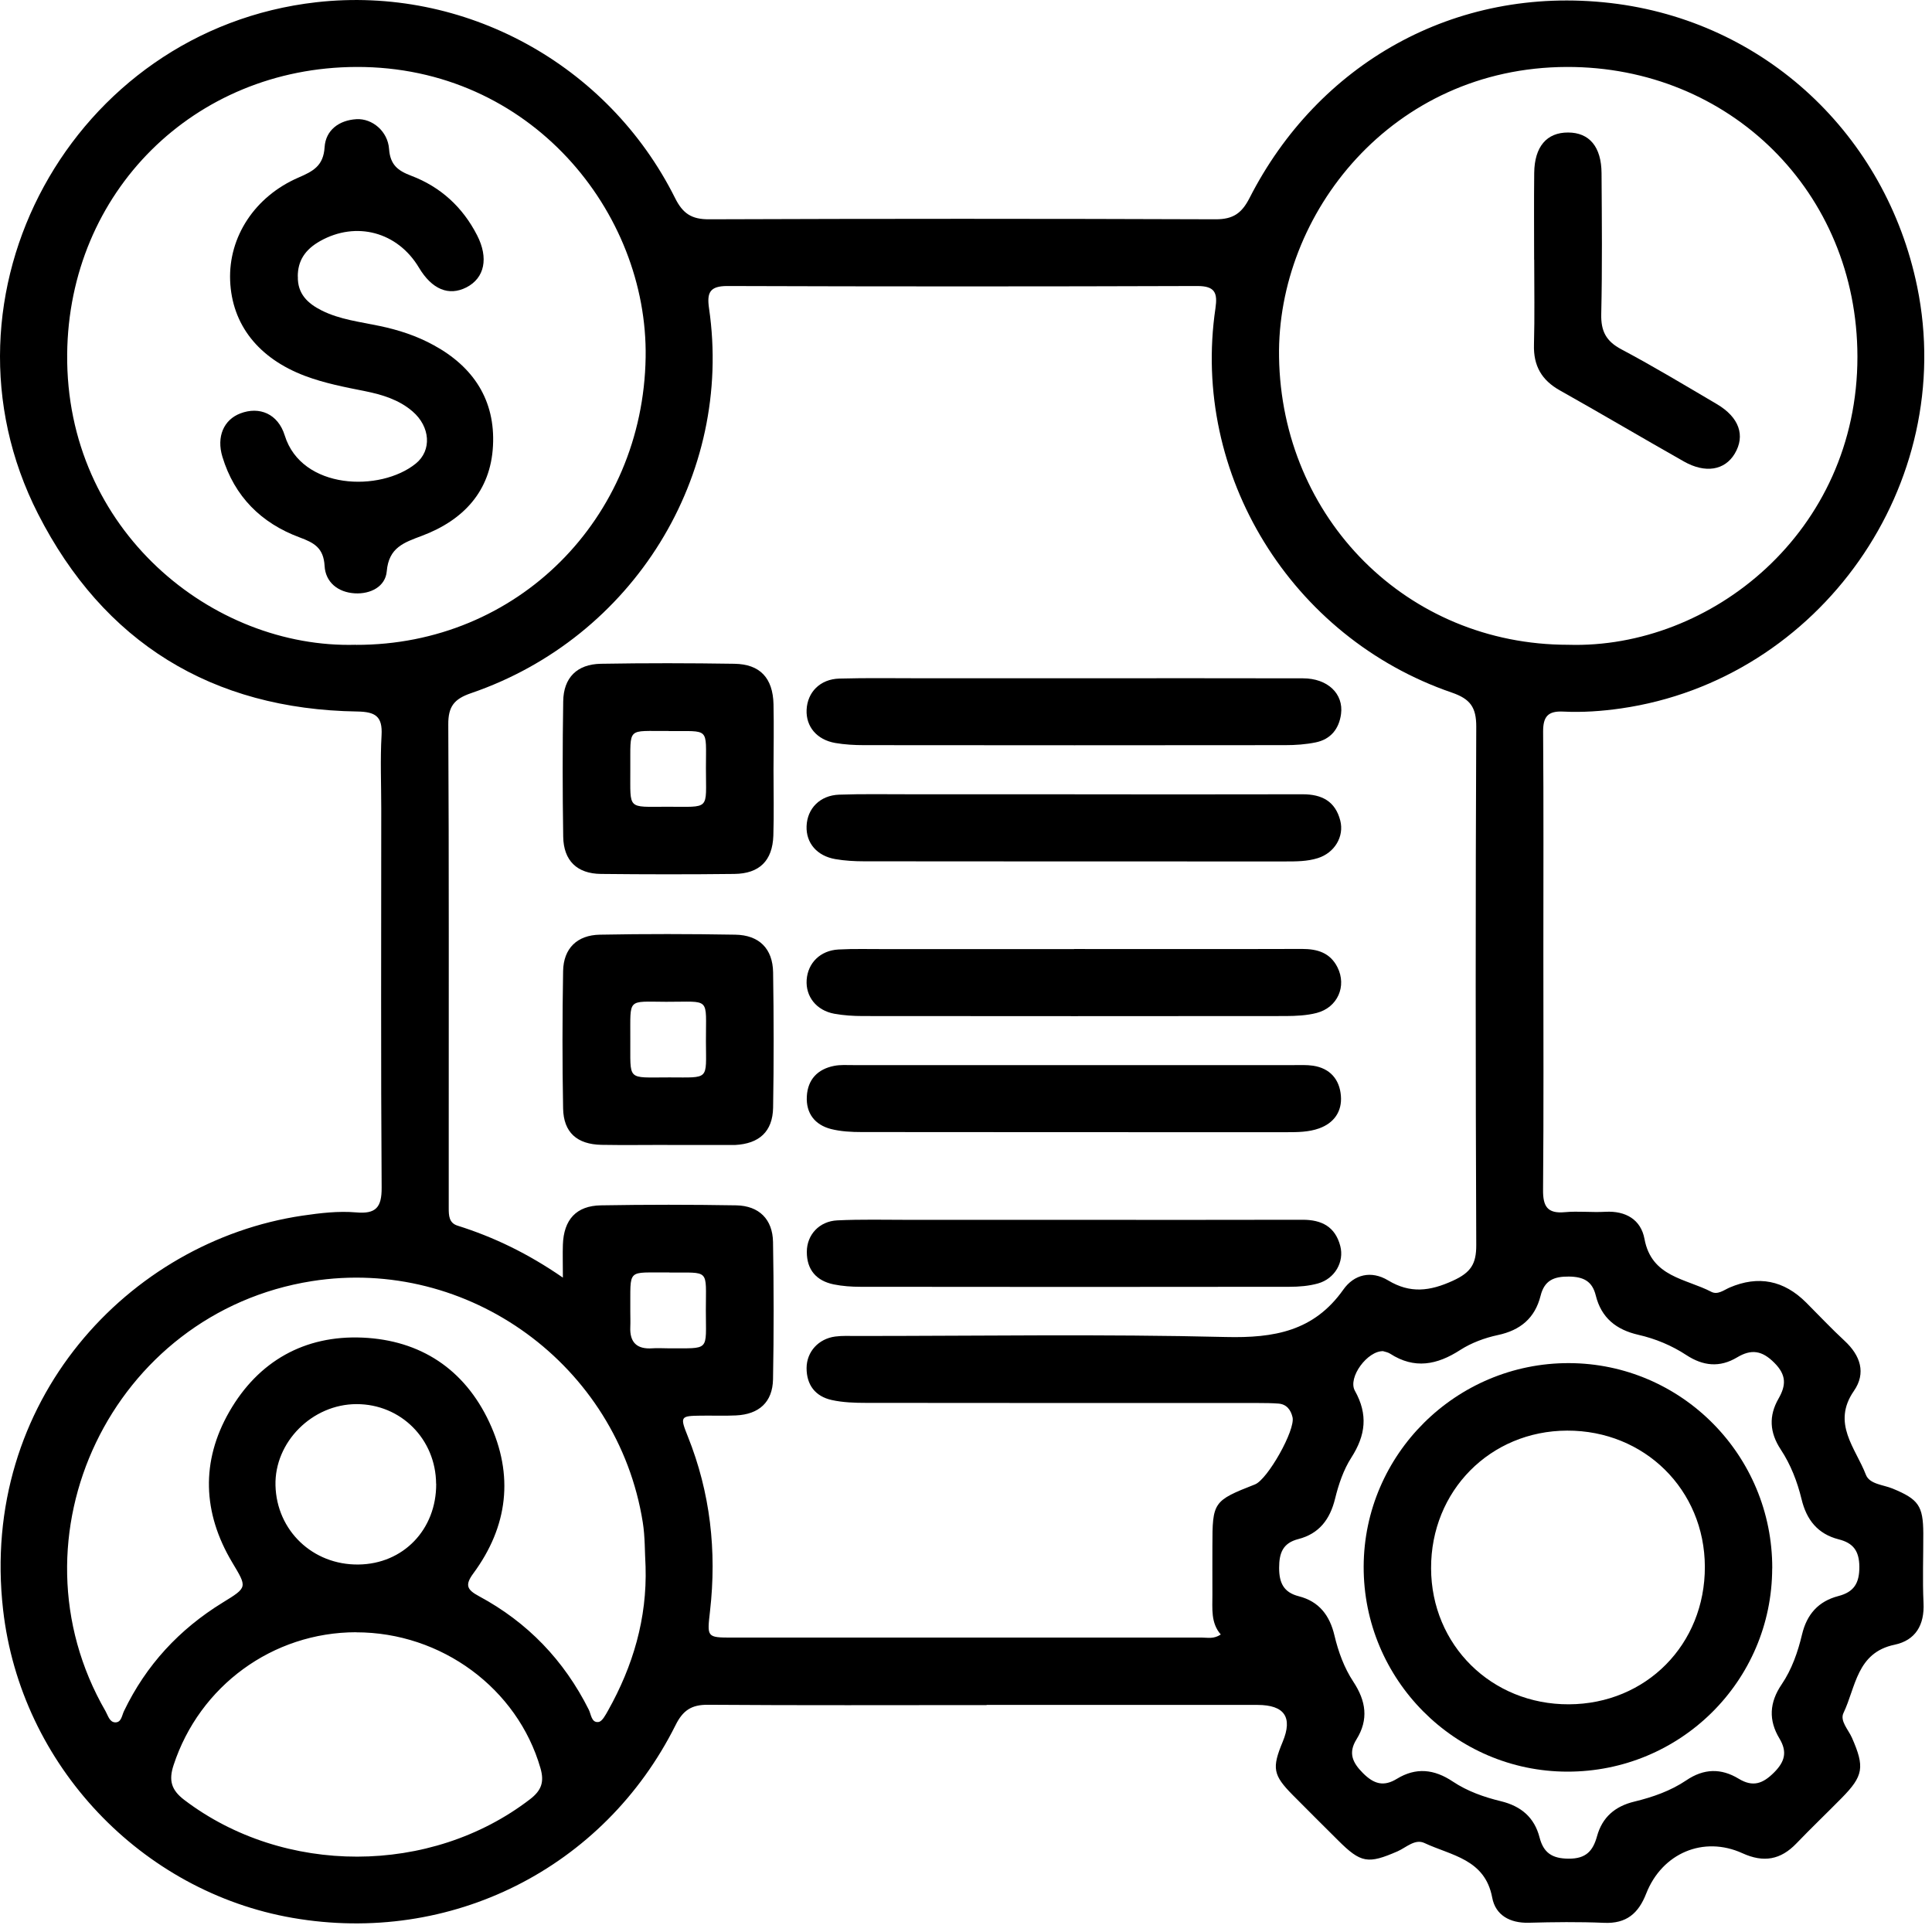
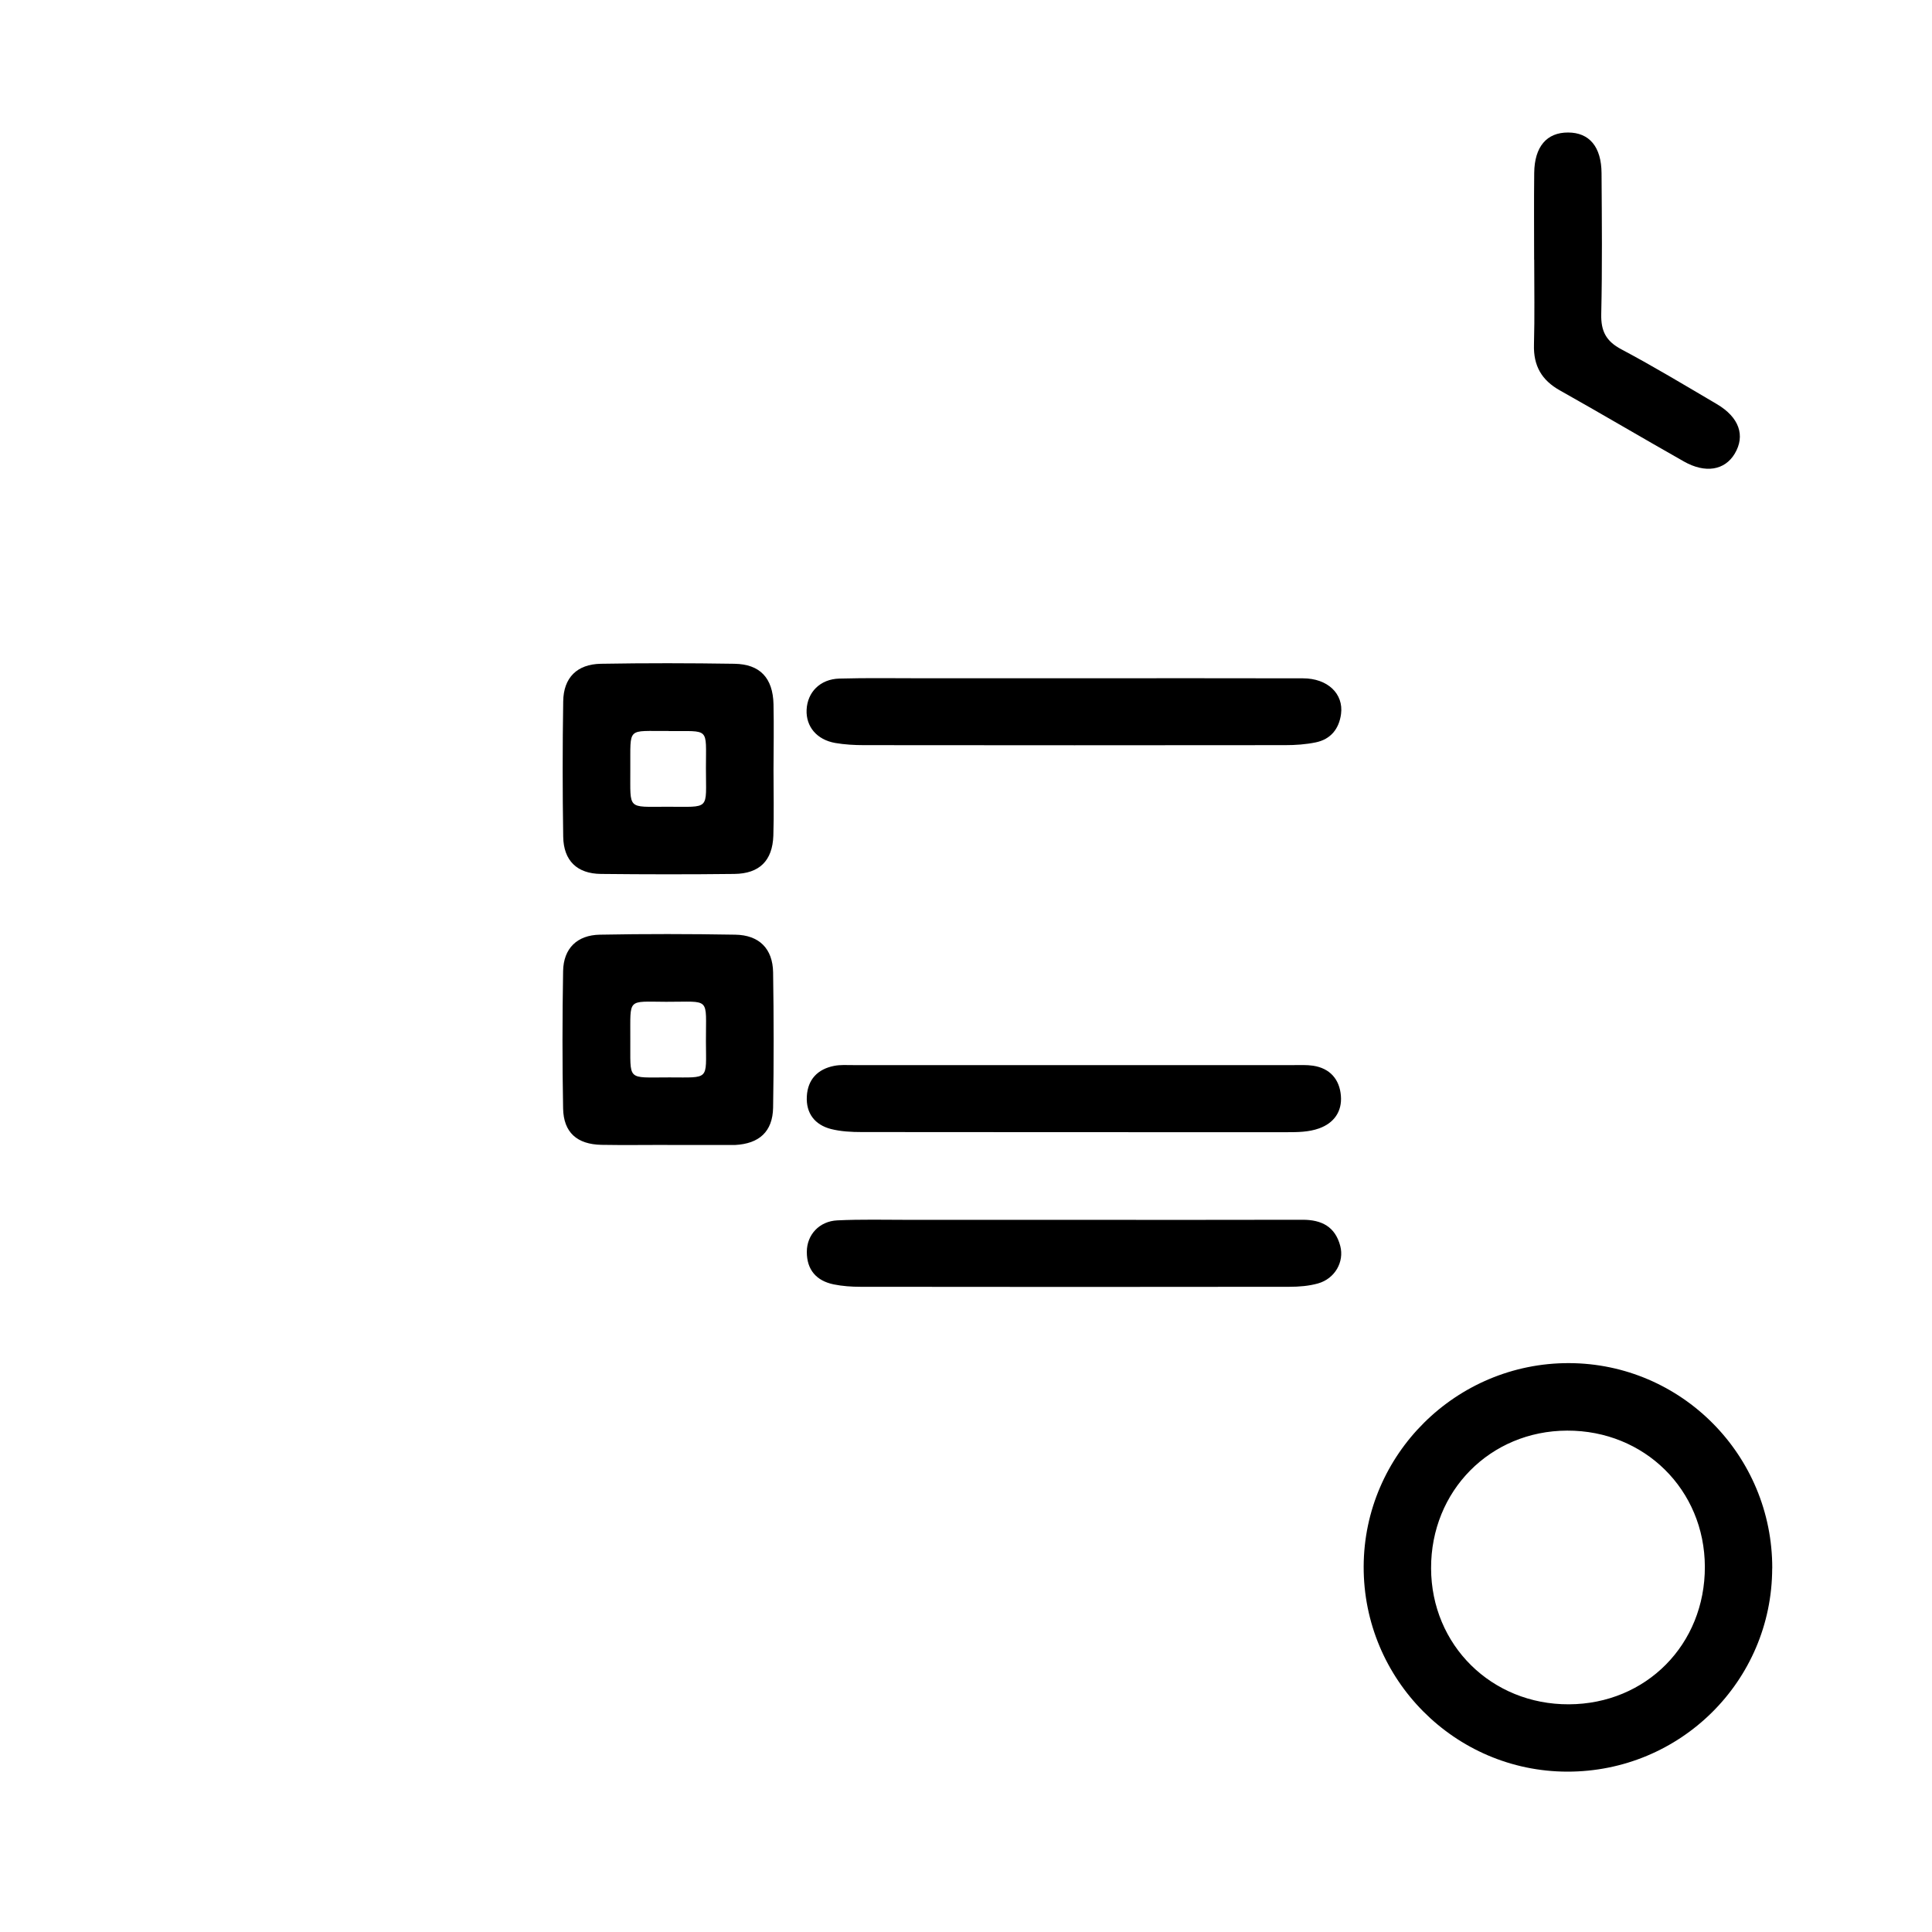
<svg xmlns="http://www.w3.org/2000/svg" width="95" height="95" viewBox="0 0 95 95" fill="none">
  <g clip-path="url(#clip0_2336_1948)">
-     <path d="M48.509 83.842C43.944 83.842 39.379 83.861 34.815 83.827C34.003 83.819 33.58 84.101 33.218 84.829C29.69 91.882 22.153 95.658 14.38 94.305C6.973 93.017 1.025 86.822 0.152 79.155C-1.014 68.921 6.321 61.045 14.868 59.776C15.752 59.647 16.636 59.54 17.516 59.616C18.472 59.7 18.773 59.38 18.766 58.404C18.724 52.194 18.747 45.979 18.747 39.768C18.747 38.564 18.693 37.356 18.762 36.156C18.815 35.222 18.461 35.001 17.565 34.986C10.41 34.876 5.09 31.584 1.871 25.27C-3.612 14.517 3.559 1.467 15.557 0.11C22.816 -0.709 29.892 3.132 33.195 9.739C33.576 10.505 34.011 10.787 34.864 10.783C43.171 10.752 51.477 10.752 59.78 10.783C60.637 10.783 61.06 10.486 61.445 9.731C64.783 3.185 71.481 -0.739 79.182 0.148C86.791 1.029 92.735 6.641 94.271 14.094C96.267 23.799 89.504 33.42 79.712 34.834C78.763 34.971 77.818 35.036 76.869 34.99C76.118 34.952 75.875 35.234 75.878 35.973C75.905 39.619 75.89 43.262 75.89 46.909C75.89 50.776 75.909 54.644 75.875 58.507C75.867 59.315 76.084 59.685 76.945 59.605C77.605 59.544 78.279 59.624 78.942 59.586C79.944 59.532 80.687 59.974 80.862 60.919C81.209 62.801 82.893 62.866 84.151 63.522C84.463 63.682 84.76 63.438 85.046 63.312C86.461 62.705 87.718 62.953 88.818 64.055C89.447 64.684 90.053 65.331 90.704 65.933C91.482 66.654 91.767 67.515 91.162 68.391C90.053 69.988 91.245 71.203 91.748 72.514C91.931 72.986 92.602 73.005 93.063 73.196C94.336 73.722 94.564 74.042 94.572 75.394C94.576 76.534 94.53 77.677 94.583 78.816C94.637 79.902 94.191 80.656 93.162 80.874C91.295 81.262 91.257 82.958 90.647 84.231C90.46 84.619 90.891 85.054 91.066 85.454C91.695 86.89 91.634 87.321 90.552 88.418C89.817 89.165 89.062 89.885 88.338 90.639C87.561 91.451 86.726 91.604 85.679 91.127C83.766 90.255 81.727 91.12 80.946 93.112C80.565 94.088 79.971 94.599 78.873 94.549C77.639 94.496 76.4 94.511 75.166 94.545C74.24 94.568 73.535 94.168 73.375 93.311C73.021 91.409 71.356 91.242 70.041 90.624C69.576 90.407 69.146 90.845 68.723 91.032C67.263 91.668 66.917 91.615 65.785 90.483C65.042 89.744 64.303 89.009 63.567 88.266C62.596 87.283 62.535 86.94 63.072 85.648C63.575 84.441 63.162 83.837 61.834 83.834C57.395 83.834 52.956 83.834 48.52 83.834L48.509 83.842ZM27.678 62.817C27.678 62.135 27.663 61.67 27.678 61.205C27.72 59.97 28.337 59.288 29.549 59.269C31.766 59.231 33.988 59.231 36.206 59.269C37.326 59.292 37.992 59.955 38.011 61.072C38.05 63.32 38.053 65.572 38.011 67.823C37.989 68.947 37.322 69.546 36.19 69.599C35.623 69.626 35.047 69.603 34.479 69.61C33.451 69.622 33.428 69.648 33.82 70.628C34.929 73.394 35.249 76.267 34.914 79.212C34.769 80.504 34.739 80.523 36 80.523C43.704 80.523 51.409 80.523 59.113 80.523C59.387 80.523 59.681 80.603 60.028 80.371C59.528 79.799 59.62 79.094 59.616 78.405C59.612 77.612 59.616 76.82 59.616 76.027C59.616 73.855 59.654 73.798 61.712 72.99C62.329 72.746 63.705 70.315 63.556 69.687C63.472 69.329 63.266 69.043 62.855 69.016C62.538 68.993 62.222 68.989 61.906 68.989C55.47 68.989 49.031 68.989 42.595 68.982C42.028 68.982 41.445 68.963 40.896 68.841C40.092 68.662 39.658 68.102 39.661 67.263C39.669 66.463 40.248 65.831 41.067 65.72C41.41 65.674 41.765 65.693 42.111 65.693C48.166 65.693 54.224 65.594 60.279 65.743C62.653 65.8 64.608 65.457 66.052 63.415C66.581 62.664 67.423 62.459 68.254 62.958C69.34 63.613 70.308 63.495 71.447 62.973C72.32 62.573 72.594 62.154 72.59 61.224C72.556 52.727 72.552 44.234 72.59 35.737C72.594 34.78 72.297 34.369 71.39 34.056C63.48 31.343 58.561 23.323 59.765 15.165C59.875 14.414 59.757 14.064 58.877 14.064C51.172 14.09 43.468 14.09 35.764 14.064C34.895 14.064 34.754 14.395 34.864 15.157C36.065 23.38 31.138 31.359 23.155 34.087C22.325 34.373 22.035 34.746 22.043 35.634C22.081 42.576 22.062 49.519 22.065 56.461C22.065 57.444 22.065 58.427 22.065 59.41C22.065 59.772 22.077 60.134 22.496 60.267C24.279 60.828 25.952 61.632 27.674 62.82L27.678 62.817ZM77.113 31.705C84.124 31.919 91.341 26.158 91.333 17.535C91.325 9.43 85.035 3.273 77.048 3.292C68.441 3.315 62.782 10.516 62.893 17.554C63.015 25.479 69.18 31.709 77.113 31.705ZM17.501 31.709C25.438 31.728 31.618 25.502 31.747 17.577C31.866 10.44 26.089 3.261 17.516 3.292C9.545 3.322 3.376 9.442 3.303 17.417C3.223 26.062 10.444 31.907 17.501 31.705V31.709ZM31.744 77.033C31.702 76.305 31.721 75.57 31.606 74.853C30.376 67.126 23.026 61.78 15.333 62.996C5.513 64.55 0.232 75.566 5.19 84.143C5.311 84.356 5.384 84.68 5.662 84.692C5.971 84.703 5.993 84.349 6.096 84.139C7.182 81.876 8.817 80.112 10.951 78.801C12.185 78.043 12.155 78.062 11.412 76.816C9.964 74.385 9.872 71.859 11.278 69.412C12.703 66.932 14.978 65.648 17.828 65.773C20.667 65.899 22.835 67.317 24.058 69.93C25.277 72.537 24.98 75.052 23.277 77.364C22.843 77.951 22.968 78.172 23.555 78.489C25.941 79.772 27.735 81.64 28.951 84.067C29.069 84.299 29.08 84.722 29.431 84.673C29.61 84.65 29.774 84.33 29.896 84.116C31.13 81.918 31.82 79.578 31.744 77.033ZM68.018 66.44C67.248 66.406 66.257 67.736 66.623 68.387C67.275 69.553 67.153 70.574 66.448 71.672C66.063 72.27 65.819 72.994 65.648 73.695C65.396 74.716 64.863 75.417 63.838 75.68C63.08 75.875 62.897 76.362 62.897 77.094C62.897 77.837 63.121 78.302 63.868 78.492C64.863 78.748 65.385 79.433 65.617 80.416C65.808 81.221 66.094 82.009 66.547 82.695C67.168 83.636 67.309 84.551 66.699 85.53C66.292 86.189 66.494 86.662 67.019 87.187C67.557 87.725 68.033 87.866 68.685 87.469C69.626 86.894 70.521 86.989 71.439 87.603C72.152 88.079 72.975 88.369 73.806 88.57C74.793 88.811 75.448 89.363 75.703 90.35C75.897 91.101 76.313 91.39 77.132 91.394C77.989 91.402 78.329 91.009 78.527 90.297C78.786 89.352 79.418 88.814 80.371 88.586C81.266 88.369 82.15 88.06 82.912 87.546C83.781 86.955 84.631 86.94 85.492 87.462C86.189 87.885 86.677 87.713 87.233 87.157C87.774 86.616 87.888 86.136 87.5 85.488C86.955 84.585 87.001 83.716 87.607 82.825C88.106 82.089 88.403 81.236 88.609 80.371C88.845 79.376 89.416 78.736 90.396 78.481C91.158 78.283 91.432 77.856 91.428 77.04C91.421 76.252 91.12 75.871 90.411 75.692C89.382 75.429 88.83 74.735 88.586 73.718C88.376 72.853 88.052 72.015 87.561 71.272C87.012 70.437 86.966 69.622 87.454 68.772C87.824 68.124 87.854 67.618 87.248 67.012C86.639 66.398 86.109 66.33 85.416 66.745C84.562 67.256 83.747 67.172 82.92 66.631C82.2 66.158 81.4 65.827 80.565 65.636C79.468 65.385 78.74 64.802 78.466 63.697C78.294 62.999 77.864 62.779 77.147 62.771C76.4 62.763 75.939 62.965 75.753 63.716C75.478 64.809 74.766 65.412 73.649 65.648C73.009 65.785 72.35 66.029 71.805 66.379C70.662 67.118 69.553 67.336 68.353 66.562C68.25 66.494 68.117 66.475 68.025 66.444L68.018 66.44ZM17.512 80.26C13.405 80.264 9.811 82.901 8.535 86.795C8.291 87.538 8.417 88.014 9.057 88.502C13.965 92.236 21.181 92.225 26.062 88.472C26.622 88.041 26.775 87.626 26.573 86.936C25.445 83.03 21.711 80.26 17.508 80.264L17.512 80.26ZM21.444 72.96C21.429 70.761 19.711 69.043 17.535 69.043C15.352 69.043 13.492 70.91 13.546 73.043C13.603 75.261 15.378 76.957 17.623 76.93C19.829 76.907 21.463 75.208 21.448 72.956L21.444 72.96ZM32.917 62.569C30.776 62.592 31.012 62.314 30.993 64.489C30.993 64.741 31.004 64.996 30.993 65.248C30.959 66.013 31.321 66.353 32.079 66.299C32.33 66.28 32.582 66.299 32.837 66.299C34.94 66.288 34.708 66.49 34.708 64.421C34.708 62.367 34.925 62.588 32.913 62.573L32.917 62.569Z" fill="black" />
    <path d="M32.814 56.297C31.736 56.297 30.657 56.313 29.579 56.294C28.371 56.271 27.712 55.684 27.689 54.503C27.647 52.255 27.651 50.003 27.689 47.751C27.708 46.642 28.371 45.979 29.499 45.96C31.717 45.918 33.938 45.922 36.156 45.96C37.329 45.979 37.996 46.646 38.015 47.812C38.049 50.029 38.053 52.251 38.015 54.468C37.992 55.646 37.329 56.24 36.144 56.301C36.08 56.301 36.019 56.301 35.954 56.301C34.906 56.301 33.862 56.301 32.814 56.301V56.297ZM30.993 51.054C31.012 53.192 30.768 52.975 32.917 52.978C34.902 52.978 34.719 53.142 34.712 51.218C34.704 48.985 34.978 49.267 32.749 49.26C30.817 49.252 31.004 49.062 30.993 51.054Z" fill="black" />
    <path d="M38.035 37.859C38.035 38.938 38.062 40.016 38.027 41.09C37.985 42.321 37.345 42.958 36.111 42.973C33.923 42.999 31.736 42.996 29.549 42.973C28.376 42.961 27.713 42.321 27.694 41.144C27.659 38.926 27.659 36.705 27.694 34.487C27.709 33.325 28.372 32.658 29.549 32.639C31.736 32.601 33.923 32.605 36.111 32.639C37.372 32.658 38.004 33.337 38.035 34.628C38.058 35.706 38.039 36.785 38.035 37.859ZM32.88 35.943C30.795 35.962 31.009 35.703 30.993 37.802C30.993 37.833 30.993 37.867 30.993 37.898C31.001 39.829 30.826 39.673 32.788 39.669C34.964 39.665 34.709 39.883 34.712 37.757C34.712 35.729 34.918 35.966 32.88 35.947V35.943Z" fill="black" />
    <path d="M52.861 33.352C56.599 33.352 60.333 33.344 64.071 33.355C65.282 33.355 66.075 34.114 65.941 35.112C65.842 35.84 65.435 36.35 64.703 36.503C64.212 36.605 63.701 36.64 63.194 36.64C56.29 36.648 49.389 36.648 42.485 36.64C42.013 36.64 41.533 36.613 41.068 36.533C40.161 36.373 39.627 35.725 39.662 34.906C39.7 34.037 40.325 33.393 41.273 33.367C42.634 33.329 43.998 33.352 45.358 33.352C47.858 33.352 50.361 33.352 52.861 33.352Z" fill="black" />
-     <path d="M52.849 39.059C56.587 39.059 60.321 39.067 64.059 39.056C65 39.056 65.659 39.402 65.903 40.347C66.105 41.132 65.625 41.936 64.802 42.195C64.284 42.359 63.743 42.359 63.202 42.359C56.301 42.359 49.397 42.359 42.496 42.352C42.024 42.352 41.544 42.325 41.079 42.245C40.168 42.089 39.631 41.449 39.661 40.626C39.692 39.757 40.317 39.109 41.262 39.075C42.431 39.033 43.605 39.059 44.775 39.056C47.465 39.056 50.159 39.056 52.849 39.056V39.059Z" fill="black" />
-     <path d="M52.815 46.665C56.553 46.665 60.287 46.673 64.025 46.661C64.775 46.661 65.404 46.844 65.766 47.564C66.231 48.49 65.774 49.542 64.741 49.809C64.257 49.934 63.739 49.957 63.236 49.961C56.301 49.968 49.366 49.968 42.435 49.961C41.963 49.961 41.483 49.93 41.022 49.847C40.138 49.683 39.608 48.997 39.665 48.178C39.726 47.351 40.332 46.737 41.231 46.688C41.99 46.646 42.752 46.673 43.51 46.669C46.611 46.669 49.717 46.669 52.819 46.669L52.815 46.665Z" fill="black" />
    <path d="M52.788 52.373C56.397 52.373 60.009 52.373 63.617 52.373C63.933 52.373 64.254 52.357 64.566 52.403C65.404 52.529 65.869 53.081 65.934 53.878C65.999 54.647 65.599 55.223 64.859 55.486C64.349 55.669 63.804 55.672 63.263 55.672C56.298 55.672 49.332 55.672 42.367 55.665C41.864 55.665 41.346 55.638 40.862 55.516C40.066 55.31 39.627 54.743 39.673 53.908C39.719 53.081 40.203 52.571 41.014 52.411C41.319 52.35 41.647 52.373 41.963 52.373C45.572 52.373 49.184 52.373 52.792 52.373H52.788Z" fill="black" />
    <path d="M52.845 59.982C56.583 59.982 60.317 59.989 64.055 59.978C64.992 59.978 65.655 60.321 65.903 61.266C66.109 62.051 65.636 62.878 64.806 63.11C64.356 63.236 63.868 63.274 63.4 63.274C56.37 63.285 49.343 63.282 42.313 63.274C41.871 63.274 41.426 63.243 40.995 63.156C40.142 62.98 39.669 62.436 39.673 61.555C39.673 60.717 40.286 60.05 41.17 60.008C42.34 59.951 43.514 59.982 44.683 59.982C47.408 59.982 50.128 59.982 52.853 59.982H52.845Z" fill="black" />
    <path d="M75.436 12.772C75.436 11.347 75.424 9.922 75.44 8.501C75.455 7.209 76.057 6.512 77.105 6.516C78.149 6.516 78.743 7.217 78.751 8.516C78.766 10.825 78.789 13.138 78.736 15.447C78.717 16.285 78.976 16.781 79.726 17.177C81.319 18.023 82.866 18.956 84.421 19.871C85.518 20.518 85.831 21.418 85.301 22.306C84.809 23.129 83.853 23.289 82.797 22.69C80.759 21.536 78.743 20.343 76.701 19.196C75.802 18.693 75.398 17.981 75.428 16.952C75.466 15.561 75.44 14.167 75.44 12.776L75.436 12.772Z" fill="black" />
-     <path d="M14.646 13.587C14.62 14.441 15.126 14.921 15.82 15.268C16.711 15.714 17.698 15.824 18.655 16.026C19.592 16.22 20.491 16.514 21.329 16.975C23.284 18.042 24.359 19.684 24.241 21.921C24.126 24.161 22.777 25.582 20.754 26.344C19.863 26.68 19.119 26.916 19.017 28.093C18.952 28.844 18.22 29.221 17.443 29.175C16.616 29.126 16.003 28.627 15.961 27.827C15.911 26.939 15.443 26.687 14.73 26.424C12.844 25.723 11.529 24.416 10.935 22.458C10.638 21.475 11 20.64 11.819 20.328C12.752 19.97 13.671 20.343 14.002 21.414C14.833 24.089 18.7 24.203 20.442 22.797C21.246 22.149 21.158 20.979 20.285 20.229C19.619 19.654 18.796 19.406 17.95 19.234C16.955 19.036 15.965 18.846 15.008 18.488C12.711 17.623 11.4 15.965 11.316 13.789C11.236 11.656 12.52 9.663 14.681 8.729C15.393 8.421 15.904 8.158 15.961 7.239C16.014 6.401 16.669 5.91 17.531 5.86C18.3 5.818 19.07 6.451 19.131 7.327C19.188 8.108 19.565 8.394 20.221 8.642C21.665 9.19 22.751 10.185 23.459 11.568C24.035 12.688 23.829 13.671 22.938 14.129C22.069 14.574 21.238 14.231 20.598 13.157C19.55 11.404 17.519 10.859 15.747 11.85C14.993 12.273 14.642 12.829 14.642 13.595L14.646 13.587Z" fill="black" />
    <path d="M87.142 77.121C87.13 82.661 82.626 87.126 77.06 87.115C71.535 87.104 67.038 82.577 67.054 77.033C67.069 71.512 71.603 67.016 77.147 67.027C82.68 67.042 87.157 71.558 87.145 77.117L87.142 77.121ZM83.831 77.037C83.819 73.253 80.862 70.335 77.06 70.346C73.276 70.357 70.357 73.31 70.369 77.117C70.38 80.893 73.341 83.819 77.144 83.804C80.946 83.789 83.842 80.859 83.831 77.037Z" fill="black" />
  </g>
  <defs>
    <clipPath id="clip0_2336_1948">
      <rect width="94.621" height="94.576" fill="white" />
    </clipPath>
  </defs>
</svg>